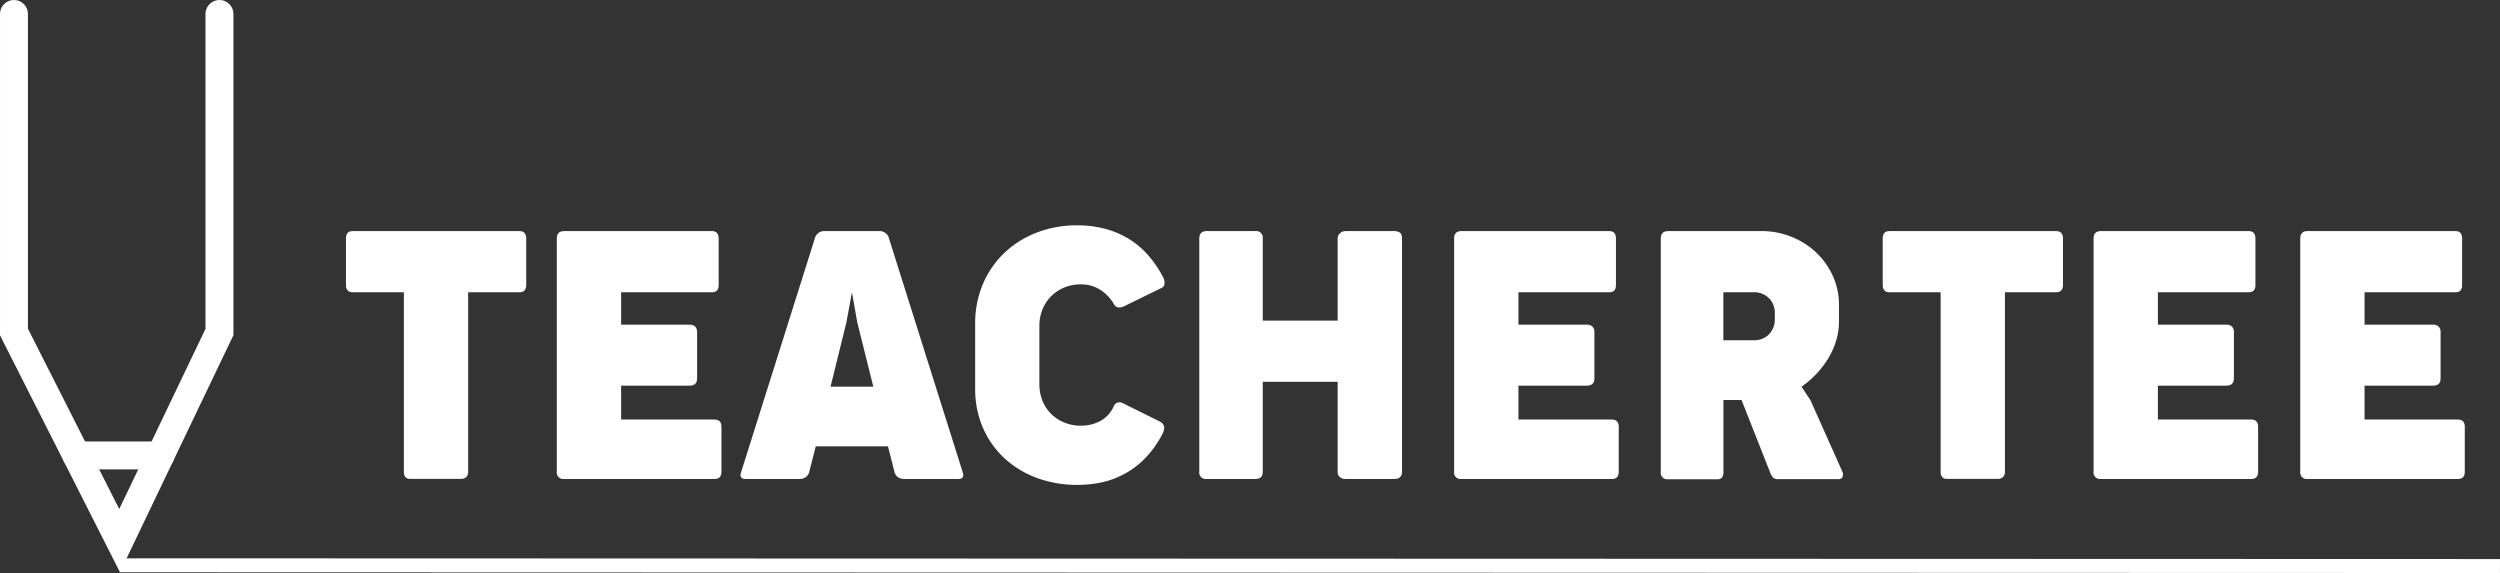
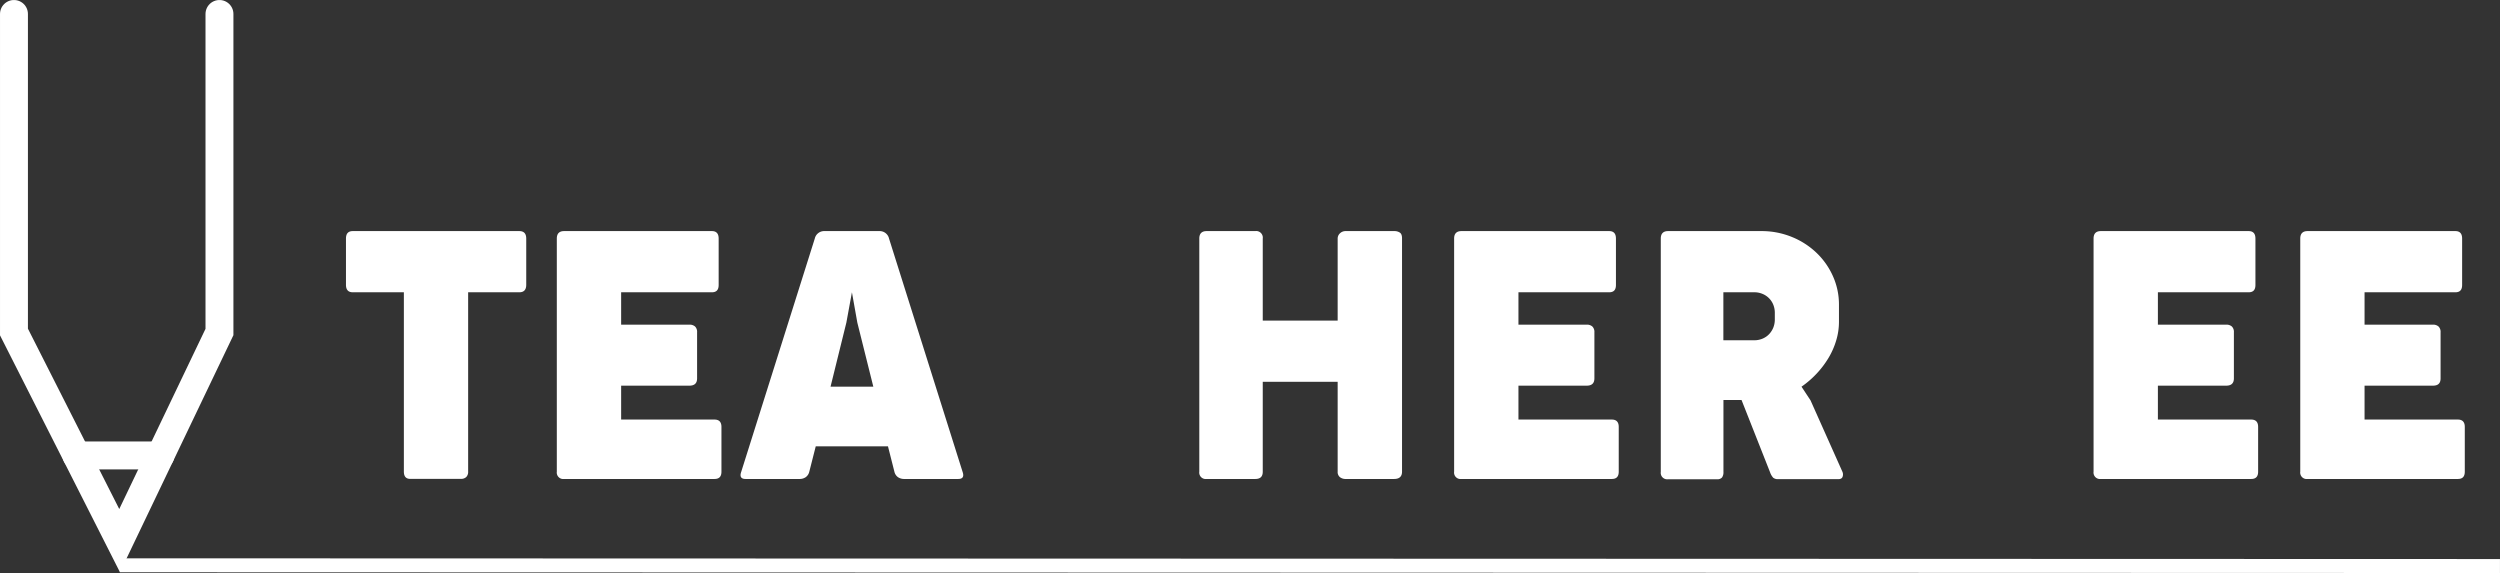
<svg xmlns="http://www.w3.org/2000/svg" id="Layer_1" data-name="Layer 1" viewBox="0 0 1003.92 230.11">
  <rect x="0" y="0" width="1003.92" height="230.11" fill="#333333" stroke="none" />
  <defs>
    <style>.cls-1{isolation:isolate;}.cls-2{fill:#fff;}.cls-3,.cls-4{fill:none;stroke:#fff;stroke-miterlimit:10;}.cls-3{stroke-linecap:round;stroke-width:11.21px;}.cls-4{stroke-width:5.61px;}</style>
  </defs>
  <g class="cls-1">
    <g class="cls-1">
      <path class="cls-2" d="M138.94,95.81q0-3,2.73-3h66.87q2.79,0,2.79,3v18.57q0,3-2.79,3H188v72a2.91,2.91,0,0,1-.77,2.2,3,3,0,0,1-2.17.73H164.7c-1.67,0-2.51-1-2.51-2.93v-72H141.67q-2.73,0-2.73-3Z" transform="translate(-0.01 -0.01)" />
      <path class="cls-2" d="M223.61,95.81q0-3,2.94-3h59.33c1.81,0,2.72,1,2.72,3v18.64c0,2-.91,2.93-2.72,2.93H249.44v13h27.43a3.28,3.28,0,0,1,2.24.73,3,3,0,0,1,.83,2.34v18.49q0,2.94-3.07,2.94H249.44v13.61h37.48c1.87,0,2.8,1,2.8,2.93v18c0,2-.93,2.93-2.8,2.93H226.55a2.6,2.6,0,0,1-2.94-2.93Z" transform="translate(-0.01 -0.01)" />
    </g>
    <g class="cls-1">
      <path class="cls-2" d="M386.53,189.42q1.05,2.93-1.74,2.93H363.15a4.38,4.38,0,0,1-2.51-.7,3.72,3.72,0,0,1-1.47-2.23l-2.58-10.19h-29L325,189.42a3.72,3.72,0,0,1-1.47,2.23,4.26,4.26,0,0,1-2.44.7H299.42q-2.79,0-1.74-2.93L327.2,95.81a3.85,3.85,0,0,1,3.91-3h22a3.85,3.85,0,0,1,3.91,3Zm-53-34.13h17.18l-6.43-25.76-2.16-12.15-2.23,12.15Z" transform="translate(-0.01 -0.01)" />
    </g>
    <g class="cls-1">
-       <path class="cls-2" d="M465.7,169.25c2,1,2.35,2.72,1,5.23a41.57,41.57,0,0,1-6.49,9.18A34.44,34.44,0,0,1,443,193.57a45,45,0,0,1-10.3,1.15,46.42,46.42,0,0,1-16.4-2.82,39,39,0,0,1-13-7.93,36.15,36.15,0,0,1-8.59-12.21,38.88,38.88,0,0,1-3.1-15.71V130a40.08,40.08,0,0,1,3.1-15.92,37.3,37.3,0,0,1,8.59-12.49,39.18,39.18,0,0,1,13-8.17,44.74,44.74,0,0,1,16.33-2.93A43.71,43.71,0,0,1,443,91.7a36.26,36.26,0,0,1,9.28,3.63,33.64,33.64,0,0,1,8,6.31,43.42,43.42,0,0,1,6.52,9.18,5,5,0,0,1,.84,3.14,2,2,0,0,1-1.19,1.68L451.39,123a4.55,4.55,0,0,1-2.24.48,2.34,2.34,0,0,1-1.81-1.32,16.89,16.89,0,0,0-5.69-5.9,14.31,14.31,0,0,0-7.57-2.06,17.23,17.23,0,0,0-6.67,1.26,15.8,15.8,0,0,0-8.76,8.79,17.49,17.49,0,0,0-1.26,6.7v23.25a17.67,17.67,0,0,0,1.26,6.77,15.6,15.6,0,0,0,3.49,5.27,16.33,16.33,0,0,0,5.27,3.45,17.23,17.23,0,0,0,6.67,1.26,16.63,16.63,0,0,0,7.67-1.81,12.49,12.49,0,0,0,5.59-6.15,2.53,2.53,0,0,1,1.43-1.32,2.92,2.92,0,0,1,2.34.35Z" transform="translate(-0.01 -0.01)" />
      <path class="cls-2" d="M481.61,95.81c0-2,1-3,2.93-3h19.55a2.65,2.65,0,0,1,3,3v32.95h30.08V95.81a2.84,2.84,0,0,1,.91-2.09,3.23,3.23,0,0,1,2.37-.91h19.76a3.86,3.86,0,0,1,1.81.53c.65.35,1,1.12,1,2.33v93.75q0,2.93-3.21,2.93H540.45a3.65,3.65,0,0,1-2.37-.73,2.65,2.65,0,0,1-.91-2.2V153.33H507.09v36.09c0,2-1,2.93-3,2.93H484.54a2.59,2.59,0,0,1-2.93-2.93Z" transform="translate(-0.01 -0.01)" />
      <path class="cls-2" d="M583.94,95.81c0-2,1-3,2.93-3H646.2c1.82,0,2.72,1,2.72,3v18.64c0,2-.9,2.93-2.72,2.93H609.77v13H637.2a3.26,3.26,0,0,1,2.23.73,3,3,0,0,1,.84,2.34v18.49q0,2.94-3.07,2.94H609.77v13.61h37.48c1.86,0,2.79,1,2.79,2.93v18c0,2-.93,2.93-2.79,2.93H586.87a2.59,2.59,0,0,1-2.93-2.93Z" transform="translate(-0.01 -0.01)" />
      <path class="cls-2" d="M666.93,95.81c0-2,1-3,2.93-3h37.35a31.92,31.92,0,0,1,12.42,2.38,31.26,31.26,0,0,1,9.91,6.42,29.67,29.67,0,0,1,6.57,9.42,27.71,27.71,0,0,1,2.37,11.31v6.91a25.88,25.88,0,0,1-1.12,7.5,30.54,30.54,0,0,1-3.14,7.09,37.21,37.21,0,0,1-4.78,6.28,38.31,38.31,0,0,1-6,5.17l3.63,5.51,12.78,28.62a2.69,2.69,0,0,1,.1,2c-.21.65-.78,1-1.71,1H714.05a2.93,2.93,0,0,1-2-.59,6.49,6.49,0,0,1-1.25-2.2l-11.45-29h-7.26v28.9a3.55,3.55,0,0,1-.56,2.2,2.39,2.39,0,0,1-2,.73H669.86a2.59,2.59,0,0,1-2.93-2.93Zm25.13,21.57v19.27h12.36a8.45,8.45,0,0,0,3.42-.67,7.69,7.69,0,0,0,2.61-1.81,8.41,8.41,0,0,0,1.68-2.65,8.68,8.68,0,0,0,.59-3.18v-2.72a8.68,8.68,0,0,0-.59-3.18,7.87,7.87,0,0,0-4.29-4.39,8.45,8.45,0,0,0-3.42-.67Z" transform="translate(-0.01 -0.01)" />
    </g>
  </g>
  <g class="cls-1">
-     <path class="cls-2" d="M756.05,95.81q0-3,2.73-3h66.87q2.79,0,2.79,3v18.57q0,3-2.79,3H805.13v72a2.91,2.91,0,0,1-.77,2.2,3,3,0,0,1-2.17.73H781.81c-1.67,0-2.51-1-2.51-2.93v-72H758.78q-2.73,0-2.73-3Z" transform="translate(-0.01 -0.01)" />
    <path class="cls-2" d="M840.72,95.81q0-3,2.94-3H903c1.81,0,2.72,1,2.72,3v18.64c0,2-.91,2.93-2.72,2.93H866.55v13H894a3.28,3.28,0,0,1,2.24.73,3,3,0,0,1,.83,2.34v18.49q0,2.94-3.07,2.94H866.55v13.61H904c1.87,0,2.8,1,2.8,2.93v18c0,2-.93,2.93-2.8,2.93H843.66a2.6,2.6,0,0,1-2.94-2.93Z" transform="translate(-0.01 -0.01)" />
    <path class="cls-2" d="M923.72,95.81c0-2,1-3,2.93-3H986c1.82,0,2.72,1,2.72,3v18.64c0,2-.9,2.93-2.72,2.93H949.54v13H977a3.26,3.26,0,0,1,2.23.73,3,3,0,0,1,.84,2.34v18.49c0,2-1,2.94-3.07,2.94H949.54v13.61H987c1.86,0,2.79,1,2.79,2.93v18c0,2-.93,2.93-2.79,2.93H926.65a2.59,2.59,0,0,1-2.93-2.93Z" transform="translate(-0.01 -0.01)" />
  </g>
  <polyline class="cls-3" points="88.13 5.61 88.13 133.32 48.03 217.1 5.61 133.32 5.61 5.61" />
  <line class="cls-3" x1="64.41" y1="182.88" x2="30.7" y2="182.88" />
  <line class="cls-4" x1="48.16" y1="227" x2="1003.91" y2="227.3" />
</svg>